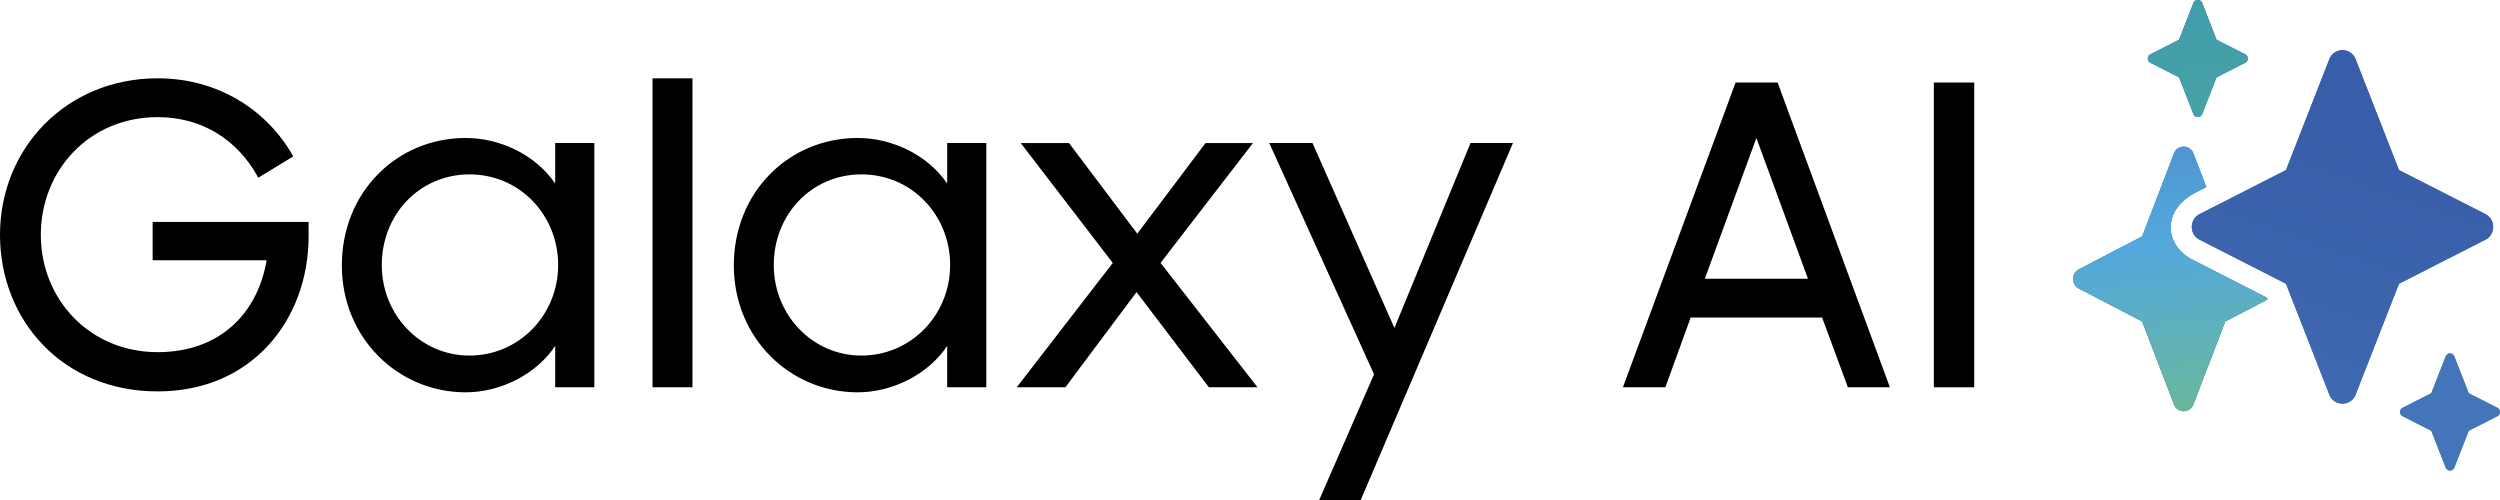
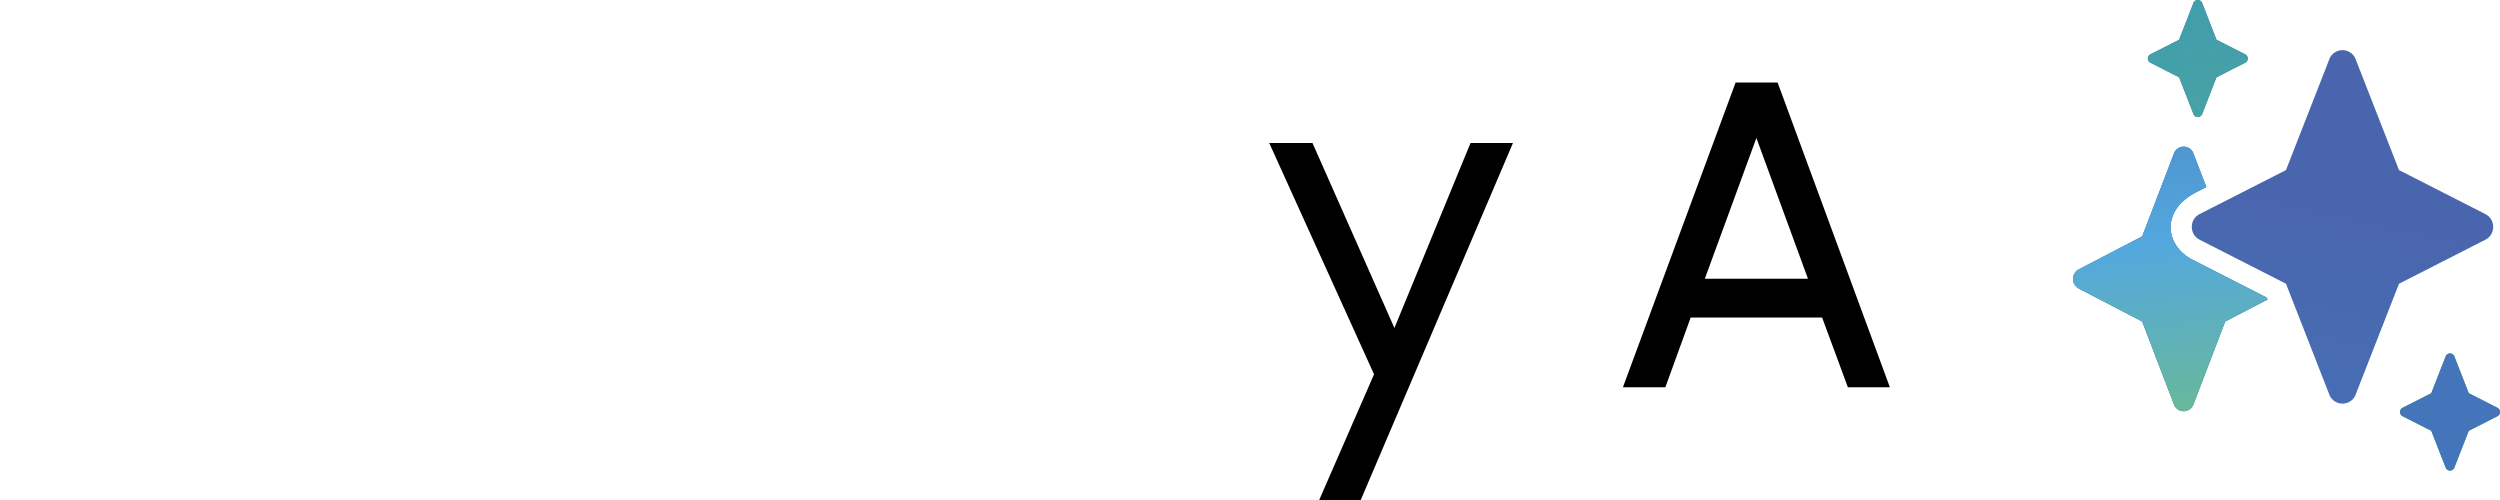
<svg xmlns="http://www.w3.org/2000/svg" width="180" height="36" viewBox="0 0 180 36" fill="none">
  <path d="M100.398 23.614l5.479-13.317h3.056L97.973 36h-2.99l3.948-9.05-7.546-16.653h3.114l5.899 13.317z" fill="#000" />
-   <path fill-rule="evenodd" clip-rule="evenodd" d="M33.535 9.934c2.456 0 5.027 1.204 6.439 3.281v-2.918h2.818v17.588h-2.818v-2.977c-1.405 2.103-4.01 3.339-6.44 3.339-4.88 0-8.921-3.908-8.921-9.136v-.007c0-5.261 3.951-9.17 8.922-9.17zm.27 2.622c-3.63 0-6.317 2.918-6.317 6.522s2.785 6.523 6.317 6.523 6.382-2.886 6.382-6.523c0-3.578-2.753-6.522-6.382-6.522zm27.953-2.622c2.456 0 5.027 1.204 6.44 3.281v-2.918h2.817v17.588h-2.818v-2.977c-1.405 2.103-4.01 3.339-6.44 3.339-4.88 0-8.921-3.908-8.921-9.136v-.007c0-5.261 3.951-9.17 8.922-9.17zm.27 2.622c-3.63 0-6.317 2.918-6.317 6.522s2.785 6.523 6.317 6.523c3.533 0 6.382-2.886 6.382-6.523 0-3.578-2.753-6.522-6.382-6.522z" fill="#000" />
-   <path d="M11.353 5.638c4.312 0 7.877 2.258 9.76 5.623l-2.515 1.534c-1.47-2.705-4.01-4.361-7.245-4.361-4.945 0-8.413 3.85-8.414 8.476 0 4.627 3.502 8.445 8.414 8.445 4.46 0 7.187-2.77 7.845-6.614H10.99V15.98h11.23V17c0 5.985-4.042 11.18-10.868 11.181C4.526 28.182 0 23.07 0 16.91 0 10.66 4.79 5.638 11.353 5.638zm38.504 22.247h-2.875V5.638h2.875v22.247zm32.026-11.059l4.912-6.523h3.417l-6.652 8.626 6.981 8.956h-3.5l-5.21-6.853-5.124 6.853h-3.501l6.917-8.956h-.006l-6.621-8.626h3.475l4.912 6.523z" fill="#000" />
  <path fill-rule="evenodd" clip-rule="evenodd" d="M136.072 27.885h-3.024l-1.856-5.022h-9.463l-1.824 5.022h-3.056l8.115-21.943h3.024l8.084 21.943zm-13.324-7.818h7.425L126.46 9.934l-3.712 10.133z" fill="#000" />
-   <path d="M142.144 27.885h-2.907V5.942h2.907v21.943z" fill="#000" />
  <path fill-rule="evenodd" clip-rule="evenodd" d="M156.894 2.862l1.045-2.673a.337.337 0 01.606 0l1.044 2.673 2.063 1.048a.34.34 0 010 .608l-2.063 1.049-1.044 2.672a.337.337 0 01-.606 0l-1.045-2.672-2.063-1.049a.34.34 0 010-.608l2.063-1.048z" fill="url(#e43jf5jzha)" />
-   <path fill-rule="evenodd" clip-rule="evenodd" d="M156.894 2.862l1.045-2.673a.337.337 0 01.606 0l1.044 2.673 2.063 1.048a.34.34 0 010 .608l-2.063 1.049-1.044 2.672a.337.337 0 01-.606 0l-1.045-2.672-2.063-1.049a.34.34 0 010-.608l2.063-1.048z" fill="url(#7fwoukz68b)" />
  <path fill-rule="evenodd" clip-rule="evenodd" d="M156.894 2.862l1.045-2.673a.337.337 0 01.606 0l1.044 2.673 2.063 1.048a.34.34 0 010 .608l-2.063 1.049-1.044 2.672a.337.337 0 01-.606 0l-1.045-2.672-2.063-1.049a.34.34 0 010-.608l2.063-1.048z" fill="url(#pro9dz2zmc)" />
  <path fill-rule="evenodd" clip-rule="evenodd" d="M175.054 28.312l1.044-2.673a.337.337 0 01.606 0l1.045 2.673 2.062 1.048a.34.34 0 010 .608l-2.062 1.049-1.045 2.672a.337.337 0 01-.606 0l-1.044-2.672-2.063-1.049a.34.34 0 010-.608l2.063-1.048z" fill="url(#vjfy6qkend)" />
  <path fill-rule="evenodd" clip-rule="evenodd" d="M175.054 28.312l1.044-2.673a.337.337 0 01.606 0l1.045 2.673 2.062 1.048a.34.34 0 010 .608l-2.062 1.049-1.045 2.672a.337.337 0 01-.606 0l-1.044-2.672-2.063-1.049a.34.34 0 010-.608l2.063-1.048z" fill="url(#t5g2ivrx3e)" />
  <path fill-rule="evenodd" clip-rule="evenodd" d="M175.054 28.312l1.044-2.673a.337.337 0 01.606 0l1.045 2.673 2.062 1.048a.34.34 0 010 .608l-2.062 1.049-1.045 2.672a.337.337 0 01-.606 0l-1.044-2.672-2.063-1.049a.34.34 0 010-.608l2.063-1.048z" fill="url(#j8kch1cyvf)" />
  <path fill-rule="evenodd" clip-rule="evenodd" d="M156.552 10.983a.749.749 0 011.348 0l.954 2.484-.761.389c-2.649 1.398-2.14 4.005-.058 4.93l.058.033 5.119 2.614.051.13-3.049 1.585-2.314 6.037a.75.75 0 01-1.348 0l-2.314-6.037-4.564-2.375a.779.779 0 010-1.378l4.564-2.375 2.314-6.037z" fill="url(#dqi4nr2qog)" />
  <path fill-rule="evenodd" clip-rule="evenodd" d="M156.552 10.983a.749.749 0 011.348 0l.954 2.484-.761.389c-2.649 1.398-2.14 4.005-.058 4.93l.058.033 5.119 2.614.051.13-3.049 1.585-2.314 6.037a.75.75 0 01-1.348 0l-2.314-6.037-4.564-2.375a.779.779 0 010-1.378l4.564-2.375 2.314-6.037z" fill="url(#8qitpqzlch)" />
  <path fill-rule="evenodd" clip-rule="evenodd" d="M156.552 10.983a.749.749 0 011.348 0l.954 2.484-.761.389c-2.649 1.398-2.14 4.005-.058 4.93l.058.033 5.119 2.614.051.13-3.049 1.585-2.314 6.037a.75.75 0 01-1.348 0l-2.314-6.037-4.564-2.375a.779.779 0 010-1.378l4.564-2.375 2.314-6.037z" fill="url(#va6d2dmw0i)" />
  <path fill-rule="evenodd" clip-rule="evenodd" d="M172.727 12.245l-3.153-8.063a1.021 1.021 0 00-1.83 0l-3.153 8.063-6.221 3.17c-.747.382-.747 1.463 0 1.845l6.221 3.17 3.153 8.063c.38.757 1.45.757 1.83 0l3.153-8.063 6.221-3.17c.747-.382.747-1.463 0-1.845l-6.221-3.17z" fill="url(#fh380w56bj)" />
-   <path fill-rule="evenodd" clip-rule="evenodd" d="M172.727 12.245l-3.153-8.063a1.021 1.021 0 00-1.83 0l-3.153 8.063-6.221 3.17c-.747.382-.747 1.463 0 1.845l6.221 3.17 3.153 8.063c.38.757 1.45.757 1.83 0l3.153-8.063 6.221-3.17c.747-.382.747-1.463 0-1.845l-6.221-3.17z" fill="url(#1cwj88z7kk)" />
  <defs>
    <linearGradient id="e43jf5jzha" x1="41.957" y1="5.175" x2="48.392" y2="45.929" gradientUnits="userSpaceOnUse">
      <stop stop-color="#3962AC" />
      <stop offset=".57" stop-color="#4A89C8" />
      <stop offset="1" stop-color="#70BD85" />
    </linearGradient>
    <linearGradient id="7fwoukz68b" x1="55.499" y1="7.884" x2="61.041" y2="47.467" gradientUnits="userSpaceOnUse">
      <stop stop-color="#4A75BA" />
      <stop offset=".53" stop-color="#53A8DE" />
      <stop offset="1" stop-color="#70BD85" />
    </linearGradient>
    <linearGradient id="pro9dz2zmc" x1="28.415" y1="3.821" x2="40.388" y2="72.892" gradientUnits="userSpaceOnUse">
      <stop stop-color="#2F92B9" />
      <stop offset="1" stop-color="#70BD85" />
    </linearGradient>
    <linearGradient id="vjfy6qkend" x1="44.053" y1="6.253" x2="50.262" y2="47.644" gradientUnits="userSpaceOnUse">
      <stop stop-color="#3962AC" />
      <stop offset=".57" stop-color="#4A89C8" />
      <stop offset="1" stop-color="#70BD85" />
    </linearGradient>
    <linearGradient id="t5g2ivrx3e" x1="57.595" y1="8.962" x2="63.322" y2="47.821" gradientUnits="userSpaceOnUse">
      <stop stop-color="#4A75BA" />
      <stop offset=".53" stop-color="#53A8DE" />
      <stop offset="1" stop-color="#70BD85" />
    </linearGradient>
    <linearGradient id="j8kch1cyvf" x1="23.739" y1="10.316" x2="35.196" y2="43.729" gradientUnits="userSpaceOnUse">
      <stop stop-color="#395EA9" />
      <stop offset="1" stop-color="#4474B9" />
    </linearGradient>
    <linearGradient id="dqi4nr2qog" x1="54.046" y1="6.461" x2="57.979" y2="40.395" gradientUnits="userSpaceOnUse">
      <stop stop-color="#3962AC" />
      <stop offset=".57" stop-color="#4A89C8" />
      <stop offset="1" stop-color="#70BD85" />
    </linearGradient>
    <linearGradient id="8qitpqzlch" x1="81.129" y1="15.95" x2="83.422" y2="40.499" gradientUnits="userSpaceOnUse">
      <stop stop-color="#53A8DE" />
      <stop offset=".67" stop-color="#4A75BA" />
      <stop offset="1" stop-color="#70BD85" />
    </linearGradient>
    <linearGradient id="va6d2dmw0i" x1="60.816" y1="9.172" x2="64.658" y2="44.063" gradientUnits="userSpaceOnUse">
      <stop stop-color="#4A75BA" />
      <stop offset=".53" stop-color="#53A8DE" />
      <stop offset="1" stop-color="#70BD85" />
    </linearGradient>
    <linearGradient id="fh380w56bj" x1="140.481" y1="8.273" x2="133.684" y2="39.431" gradientUnits="userSpaceOnUse">
      <stop stop-color="#4965AD" />
      <stop offset="1" stop-color="#4577BB" />
    </linearGradient>
    <linearGradient id="1cwj88z7kk" x1="167.583" y1="9.628" x2="156.124" y2="43.056" gradientUnits="userSpaceOnUse">
      <stop stop-color="#395EA9" />
      <stop offset="1" stop-color="#4474B9" />
    </linearGradient>
  </defs>
</svg>